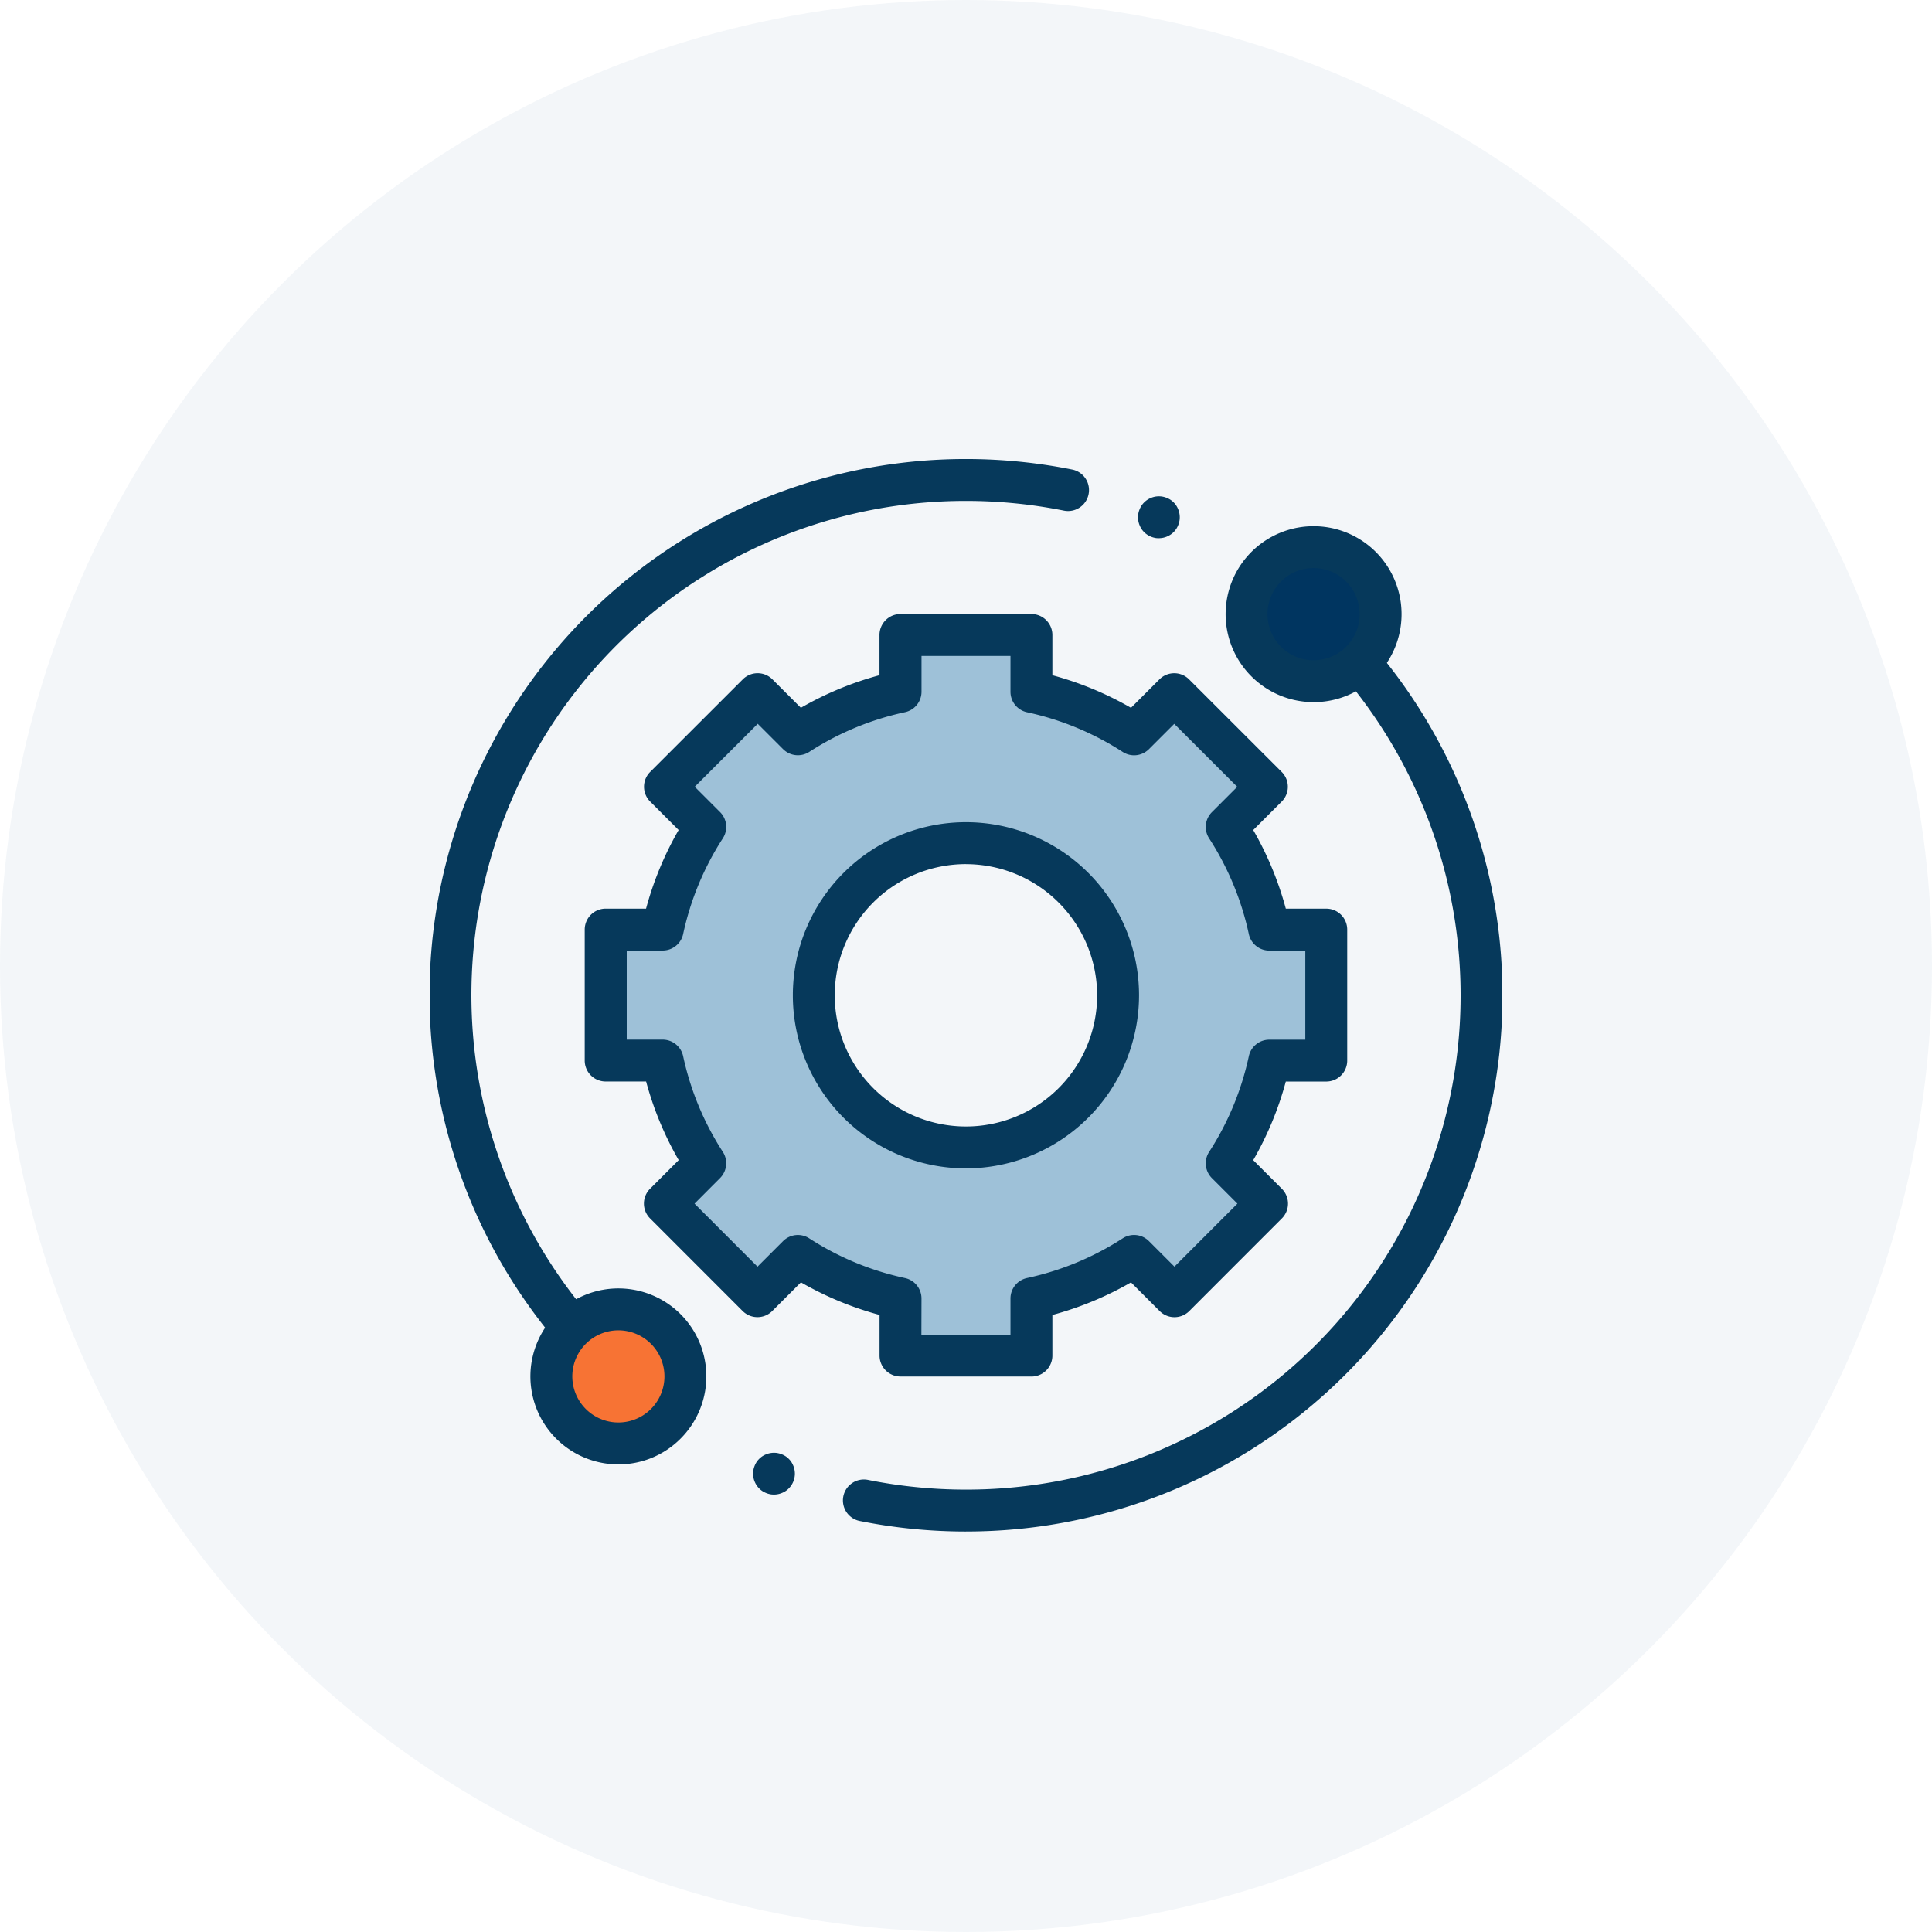
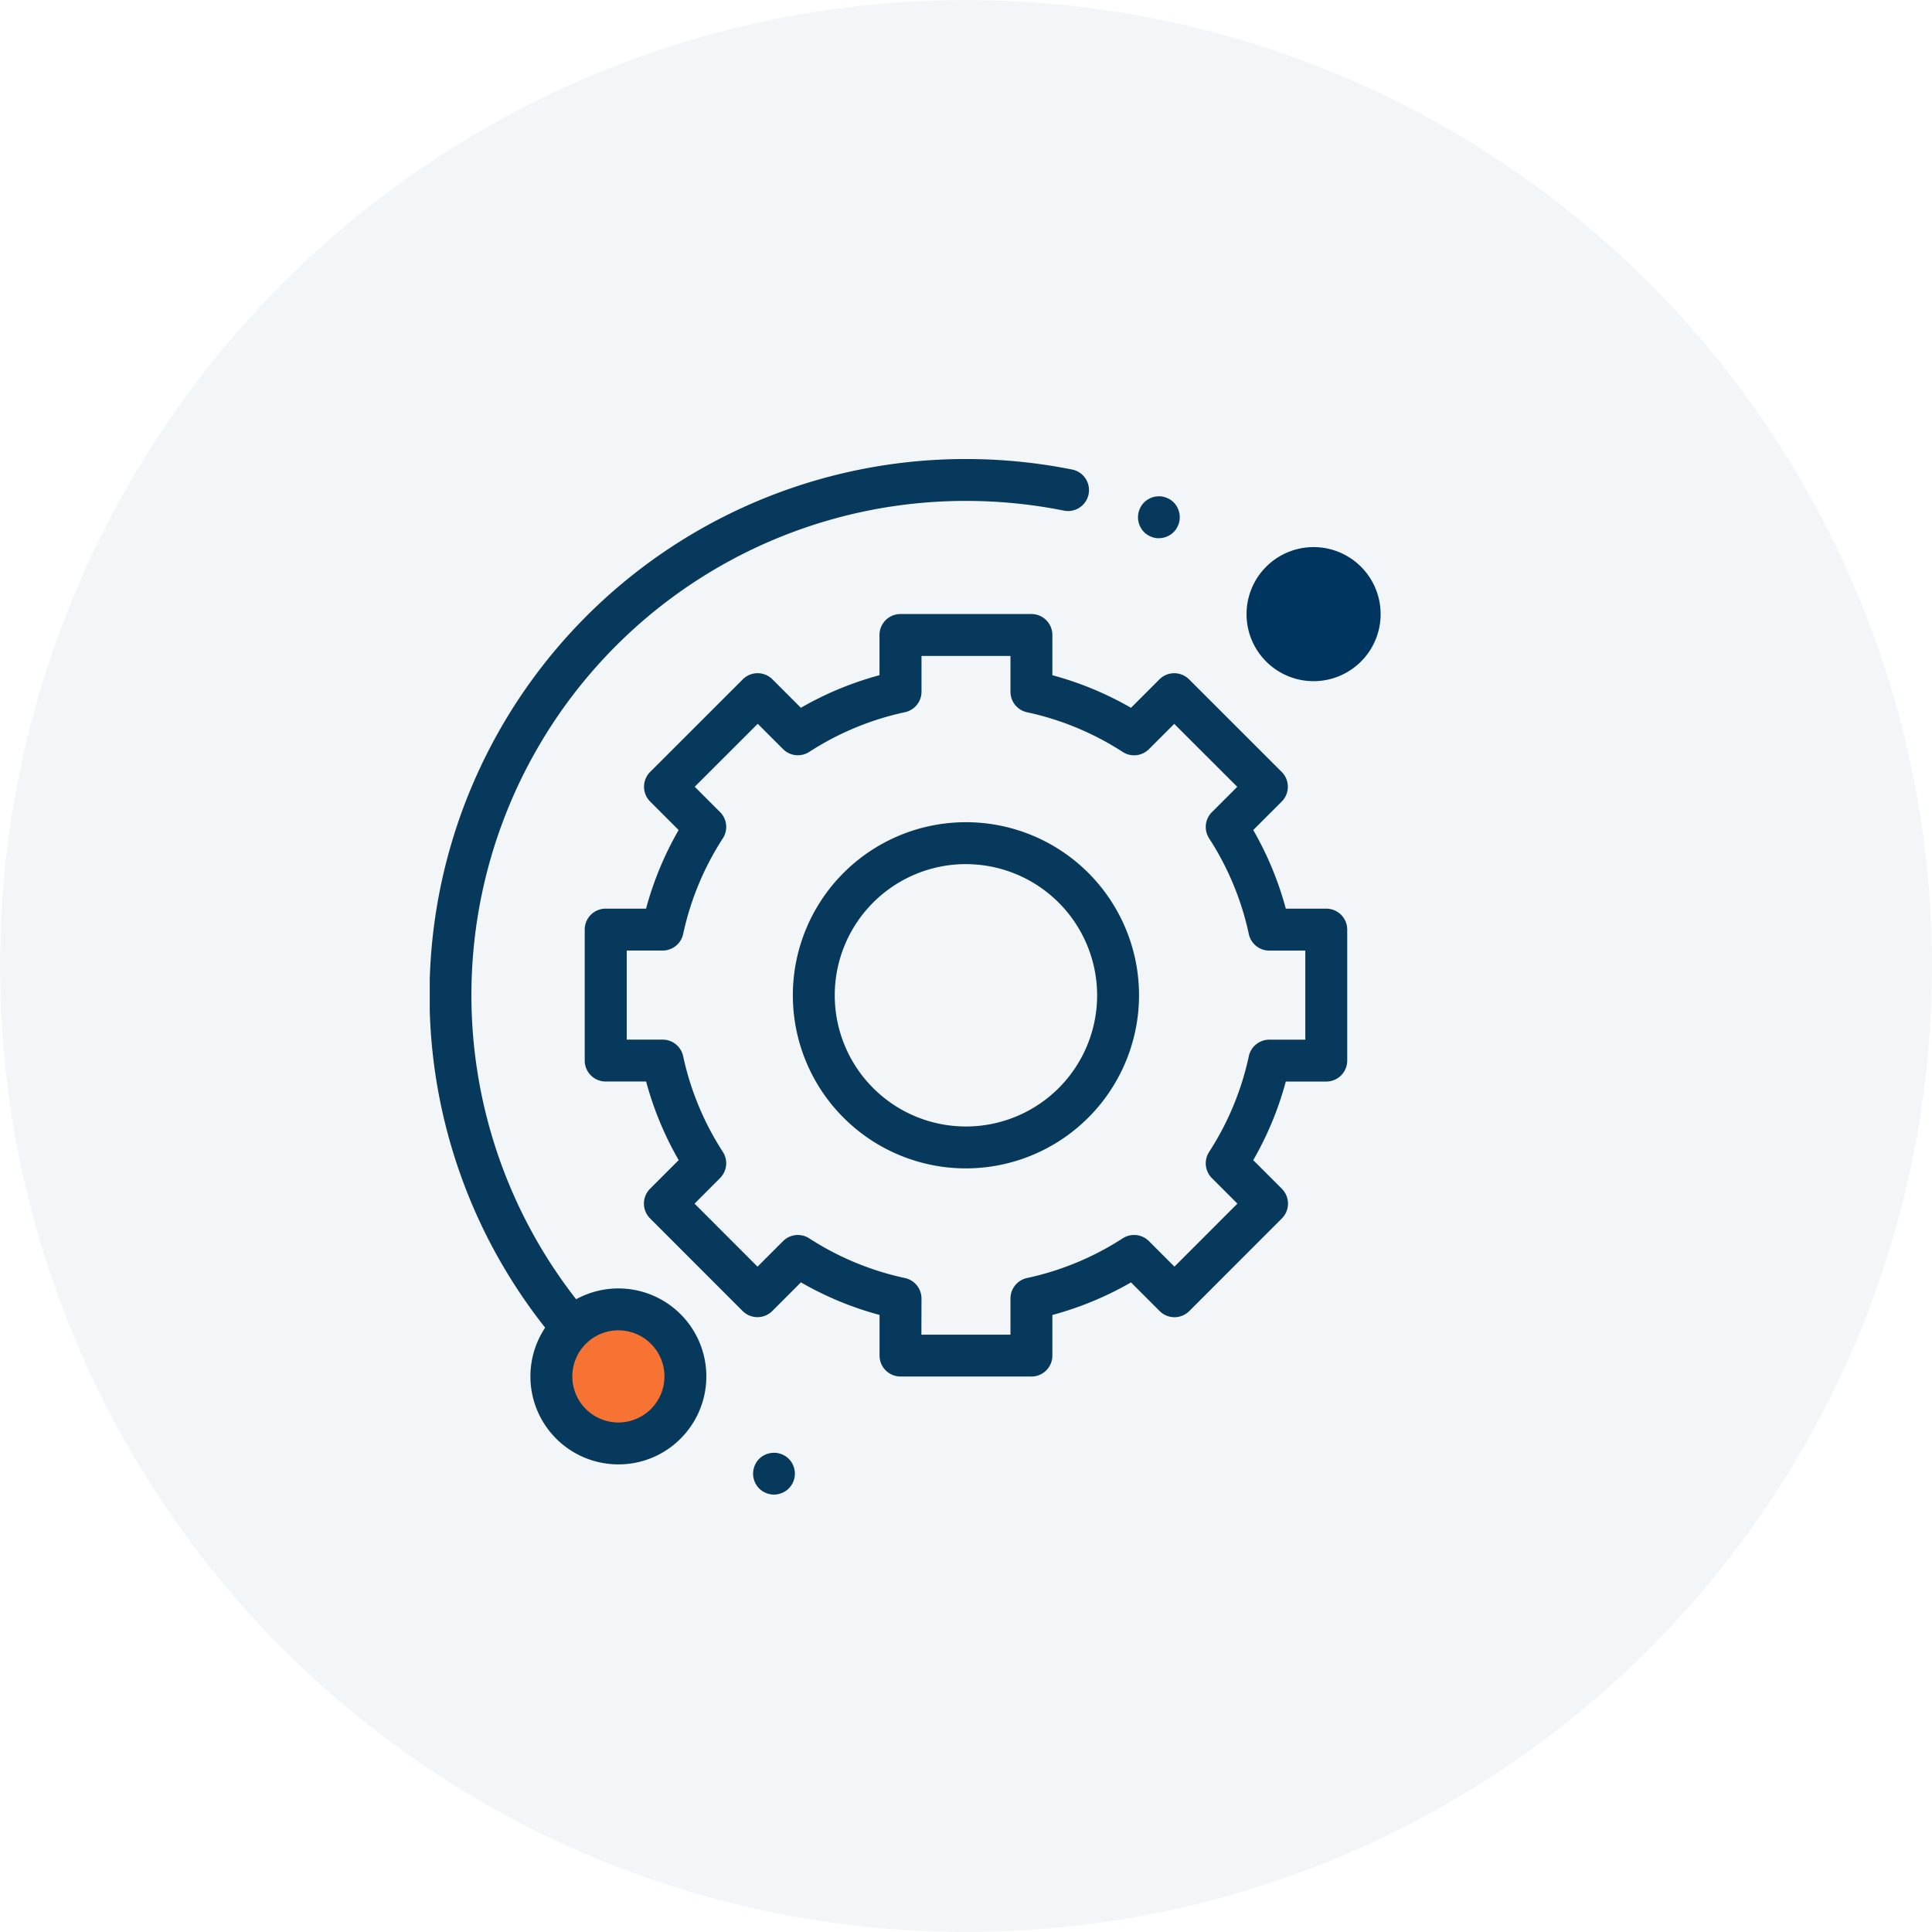
<svg xmlns="http://www.w3.org/2000/svg" width="103" height="103" viewBox="0 0 103 103">
  <defs>
    <clipPath id="clip-path">
      <rect id="Rectangle_7374" data-name="Rectangle 7374" width="57.177" height="57.177" transform="translate(0 0)" fill="none" />
    </clipPath>
  </defs>
  <g id="Groupe_2075" data-name="Groupe 2075" transform="translate(-1412.5 -3488.35)">
    <circle id="Ellipse_78" data-name="Ellipse 78" cx="51.5" cy="51.5" r="51.5" transform="translate(1412.5 3488.35)" fill="#004991" opacity="0.047" />
    <g id="Groupe_874" data-name="Groupe 874" transform="translate(1435.41 3512.821)">
      <g id="Groupe_873" data-name="Groupe 873" transform="translate(0.001 0.001)" clip-path="url(#clip-path)">
        <path id="Tracé_5464" data-name="Tracé 5464" d="M526.031,62.169a3.574,3.574,0,1,1,0-5.054,3.574,3.574,0,0,1,0,5.054" transform="translate(-476.384 -51.373)" fill="#003560" />
        <path id="Tracé_5465" data-name="Tracé 5465" d="M83.5,547.364a3.574,3.574,0,1,1,0-5.054,3.573,3.573,0,0,1,0,5.054" transform="translate(-70.919 -495.93)" fill="#f77334" />
-         <path id="Tracé_5466" data-name="Tracé 5466" d="M511.287,52.116a4.69,4.69,0,1,1,3.317-1.374,4.66,4.66,0,0,1-3.317,1.374m2.527-2.163h0Zm-2.527-4.984a2.457,2.457,0,1,0,1.737.72,2.441,2.441,0,0,0-1.737-.72" transform="translate(-464.167 -39.156)" fill="#06395b" />
        <path id="Tracé_5467" data-name="Tracé 5467" d="M68.759,537.337a4.69,4.69,0,1,1,3.317-1.374h0a4.66,4.66,0,0,1-3.317,1.374m0-7.146a2.456,2.456,0,1,0,1.737,4.193h0a2.456,2.456,0,0,0-1.737-4.193" transform="translate(-58.703 -483.739)" fill="#06395b" />
-         <path id="Tracé_5468" data-name="Tracé 5468" d="M269.849,166.886a28.8,28.8,0,0,1-5.637-.556,1.117,1.117,0,1,1,.438-2.19,26.567,26.567,0,0,0,5.2.512,26.345,26.345,0,0,0,20.362-43.089,1.117,1.117,0,1,1,1.725-1.419,28.579,28.579,0,0,1-22.086,46.741" transform="translate(-241.26 -109.709)" fill="#06395b" />
        <path id="Tracé_5469" data-name="Tracé 5469" d="M7.365,47.149a1.115,1.115,0,0,1-.863-.407A28.579,28.579,0,0,1,28.589,0,28.8,28.8,0,0,1,34.28.567a1.117,1.117,0,0,1-.442,2.189,26.559,26.559,0,0,0-5.249-.523A26.345,26.345,0,0,0,8.227,45.322a1.117,1.117,0,0,1-.862,1.826" transform="translate(0 0)" fill="#06395b" />
-         <path id="Tracé_5470" data-name="Tracé 5470" d="M131.188,139.319a8.111,8.111,0,1,1,8.111-8.111,8.111,8.111,0,0,1-8.111,8.111m16.174-11.612a16.451,16.451,0,0,0-2.269-5.476l2.14-2.14-4.939-4.936-2.138,2.138a16.448,16.448,0,0,0-5.476-2.269V112H127.7v3.024a16.449,16.449,0,0,0-5.476,2.269l-2.138-2.138-4.939,4.936,2.14,2.14a16.449,16.449,0,0,0-2.269,5.476h-3.032l0,6.983h3.035a16.453,16.453,0,0,0,2.269,5.476l-2.148,2.148,4.936,4.939,2.15-2.15a16.45,16.45,0,0,0,5.476,2.269v3.043h6.983v-3.043a16.449,16.449,0,0,0,5.476-2.269l2.15,2.15,4.936-4.939-2.148-2.148a16.452,16.452,0,0,0,2.269-5.476H150.4v-6.983Z" transform="translate(-102.599 -102.619)" fill="#9ec1d8" />
        <path id="Tracé_5471" data-name="Tracé 5471" d="M122.463,139.315H115.48a1.117,1.117,0,0,1-1.117-1.117v-2.165a17.484,17.484,0,0,1-4.191-1.737l-1.528,1.528a1.117,1.117,0,0,1-.79.327h0a1.117,1.117,0,0,1-.79-.327l-4.936-4.939a1.117,1.117,0,0,1,0-1.579l1.527-1.527a17.489,17.489,0,0,1-1.737-4.191H99.762a1.117,1.117,0,0,1-1.117-1.117l0-6.983a1.117,1.117,0,0,1,1.117-1.116h2.153a17.486,17.486,0,0,1,1.737-4.191l-1.518-1.518a1.117,1.117,0,0,1,0-1.58l4.939-4.936a1.117,1.117,0,0,1,1.579,0l1.517,1.517a17.48,17.48,0,0,1,4.191-1.737V99.783a1.117,1.117,0,0,1,1.117-1.117h6.983a1.117,1.117,0,0,1,1.117,1.117v2.145a17.479,17.479,0,0,1,4.191,1.737l1.517-1.517a1.117,1.117,0,0,1,1.579,0l4.939,4.936a1.117,1.117,0,0,1,0,1.58l-1.518,1.518a17.487,17.487,0,0,1,1.737,4.191h2.157a1.117,1.117,0,0,1,1.117,1.117v6.983a1.117,1.117,0,0,1-1.117,1.117h-2.157a17.488,17.488,0,0,1-1.737,4.191l1.527,1.527a1.117,1.117,0,0,1,0,1.579l-4.936,4.939a1.117,1.117,0,0,1-1.58,0l-1.528-1.528a17.482,17.482,0,0,1-4.191,1.737V138.2a1.117,1.117,0,0,1-1.117,1.117m-5.866-2.233h4.749v-1.927a1.117,1.117,0,0,1,.882-1.092,15.289,15.289,0,0,0,5.1-2.115,1.117,1.117,0,0,1,1.4.148l1.36,1.36,3.357-3.359-1.359-1.359a1.117,1.117,0,0,1-.148-1.4,15.291,15.291,0,0,0,2.115-5.1,1.117,1.117,0,0,1,1.092-.882h1.919v-4.749h-1.919a1.117,1.117,0,0,1-1.092-.882,15.289,15.289,0,0,0-2.115-5.1,1.117,1.117,0,0,1,.148-1.4l1.35-1.35-3.359-3.357-1.349,1.349a1.117,1.117,0,0,1-1.4.148,15.287,15.287,0,0,0-5.1-2.115,1.117,1.117,0,0,1-.882-1.092V100.9H116.6v1.907a1.117,1.117,0,0,1-.882,1.092,15.287,15.287,0,0,0-5.1,2.115,1.117,1.117,0,0,1-1.4-.148l-1.349-1.349-3.359,3.357,1.35,1.35a1.117,1.117,0,0,1,.148,1.4,15.29,15.29,0,0,0-2.115,5.1,1.117,1.117,0,0,1-1.092.882h-1.916l0,4.749H102.8a1.117,1.117,0,0,1,1.092.882,15.293,15.293,0,0,0,2.115,5.1,1.117,1.117,0,0,1-.148,1.4L104.5,130.1l3.357,3.359,1.36-1.36a1.117,1.117,0,0,1,1.4-.148,15.288,15.288,0,0,0,5.1,2.115,1.117,1.117,0,0,1,.882,1.092Zm2.375-8.864a9.228,9.228,0,1,1,9.228-9.228,9.238,9.238,0,0,1-9.228,9.228m0-16.222a6.994,6.994,0,1,0,6.994,6.994A7,7,0,0,0,118.972,112" transform="translate(-90.383 -90.402)" fill="#06395b" />
        <path id="Tracé_5472" data-name="Tracé 5472" d="M451.887,25.986a.974.974,0,0,1-.11-.006c-.036,0-.072-.009-.108-.016a1.133,1.133,0,0,1-.4-.167c-.03-.02-.059-.042-.088-.064s-.056-.049-.081-.074a.983.983,0,0,1-.074-.082.956.956,0,0,1-.065-.088,1.176,1.176,0,0,1-.1-.193,1.153,1.153,0,0,1-.064-.209c-.007-.035-.013-.072-.016-.108a.968.968,0,0,1-.006-.11.948.948,0,0,1,.006-.11c0-.037.009-.073.016-.109a1.125,1.125,0,0,1,.064-.209,1.143,1.143,0,0,1,.1-.193,1.08,1.08,0,0,1,.139-.17.985.985,0,0,1,.081-.074,1.091,1.091,0,0,1,.088-.065,1.176,1.176,0,0,1,.4-.167c.036-.007.072-.013.108-.016a1.076,1.076,0,0,1,.22,0c.036,0,.072.009.108.016a1.136,1.136,0,0,1,.209.064,1.12,1.12,0,0,1,.193.1,1.069,1.069,0,0,1,.088.065,1.127,1.127,0,0,1,.155.155.966.966,0,0,1,.065.089,1.148,1.148,0,0,1,.1.193,1.134,1.134,0,0,1,.064.209c.007.036.013.072.016.109a.976.976,0,0,1,.006.11,1,1,0,0,1-.006.11c0,.036-.009.073-.016.108a1.163,1.163,0,0,1-.064.209,1.181,1.181,0,0,1-.1.193.954.954,0,0,1-.065.088,1.006,1.006,0,0,1-.074.082c-.025.025-.053.05-.081.074s-.058.044-.088.064a1.133,1.133,0,0,1-.4.167c-.036.007-.072.013-.108.016a.978.978,0,0,1-.111.006" transform="translate(-413.016 -21.763)" fill="#06395b" />
        <path id="Tracé_5473" data-name="Tracé 5473" d="M206.927,634.717a.987.987,0,0,1-.111-.006c-.036,0-.072-.009-.108-.016a1.119,1.119,0,0,1-.209-.064,1.169,1.169,0,0,1-.193-.1,1.069,1.069,0,0,1-.088-.065.871.871,0,0,1-.081-.074,1.121,1.121,0,0,1-.327-.79.972.972,0,0,1,.006-.11c0-.036.009-.072.016-.108a1.133,1.133,0,0,1,.064-.209,1.178,1.178,0,0,1,.1-.193,1.079,1.079,0,0,1,.065-.088.96.96,0,0,1,.074-.081.872.872,0,0,1,.081-.074q.043-.035.088-.065a1.2,1.2,0,0,1,.193-.1,1.128,1.128,0,0,1,.209-.064c.036-.007.072-.013.108-.016a1.089,1.089,0,0,1,.22,0c.036,0,.072.009.108.016a1.129,1.129,0,0,1,.209.064,1.2,1.2,0,0,1,.193.1q.045.03.088.065a.871.871,0,0,1,.081.074.95.95,0,0,1,.074.081,1.086,1.086,0,0,1,.065.088,1.175,1.175,0,0,1,.1.193,1.126,1.126,0,0,1,.064.209c.007.036.013.072.016.108a.972.972,0,0,1,.006.11,1.121,1.121,0,0,1-.328.79.87.87,0,0,1-.081.074,1.074,1.074,0,0,1-.088.065,1.172,1.172,0,0,1-.193.1,1.12,1.12,0,0,1-.209.064c-.036.007-.072.013-.108.016a.982.982,0,0,1-.11.006" transform="translate(-188.572 -579.509)" fill="#06395b" />
      </g>
    </g>
  </g>
</svg>